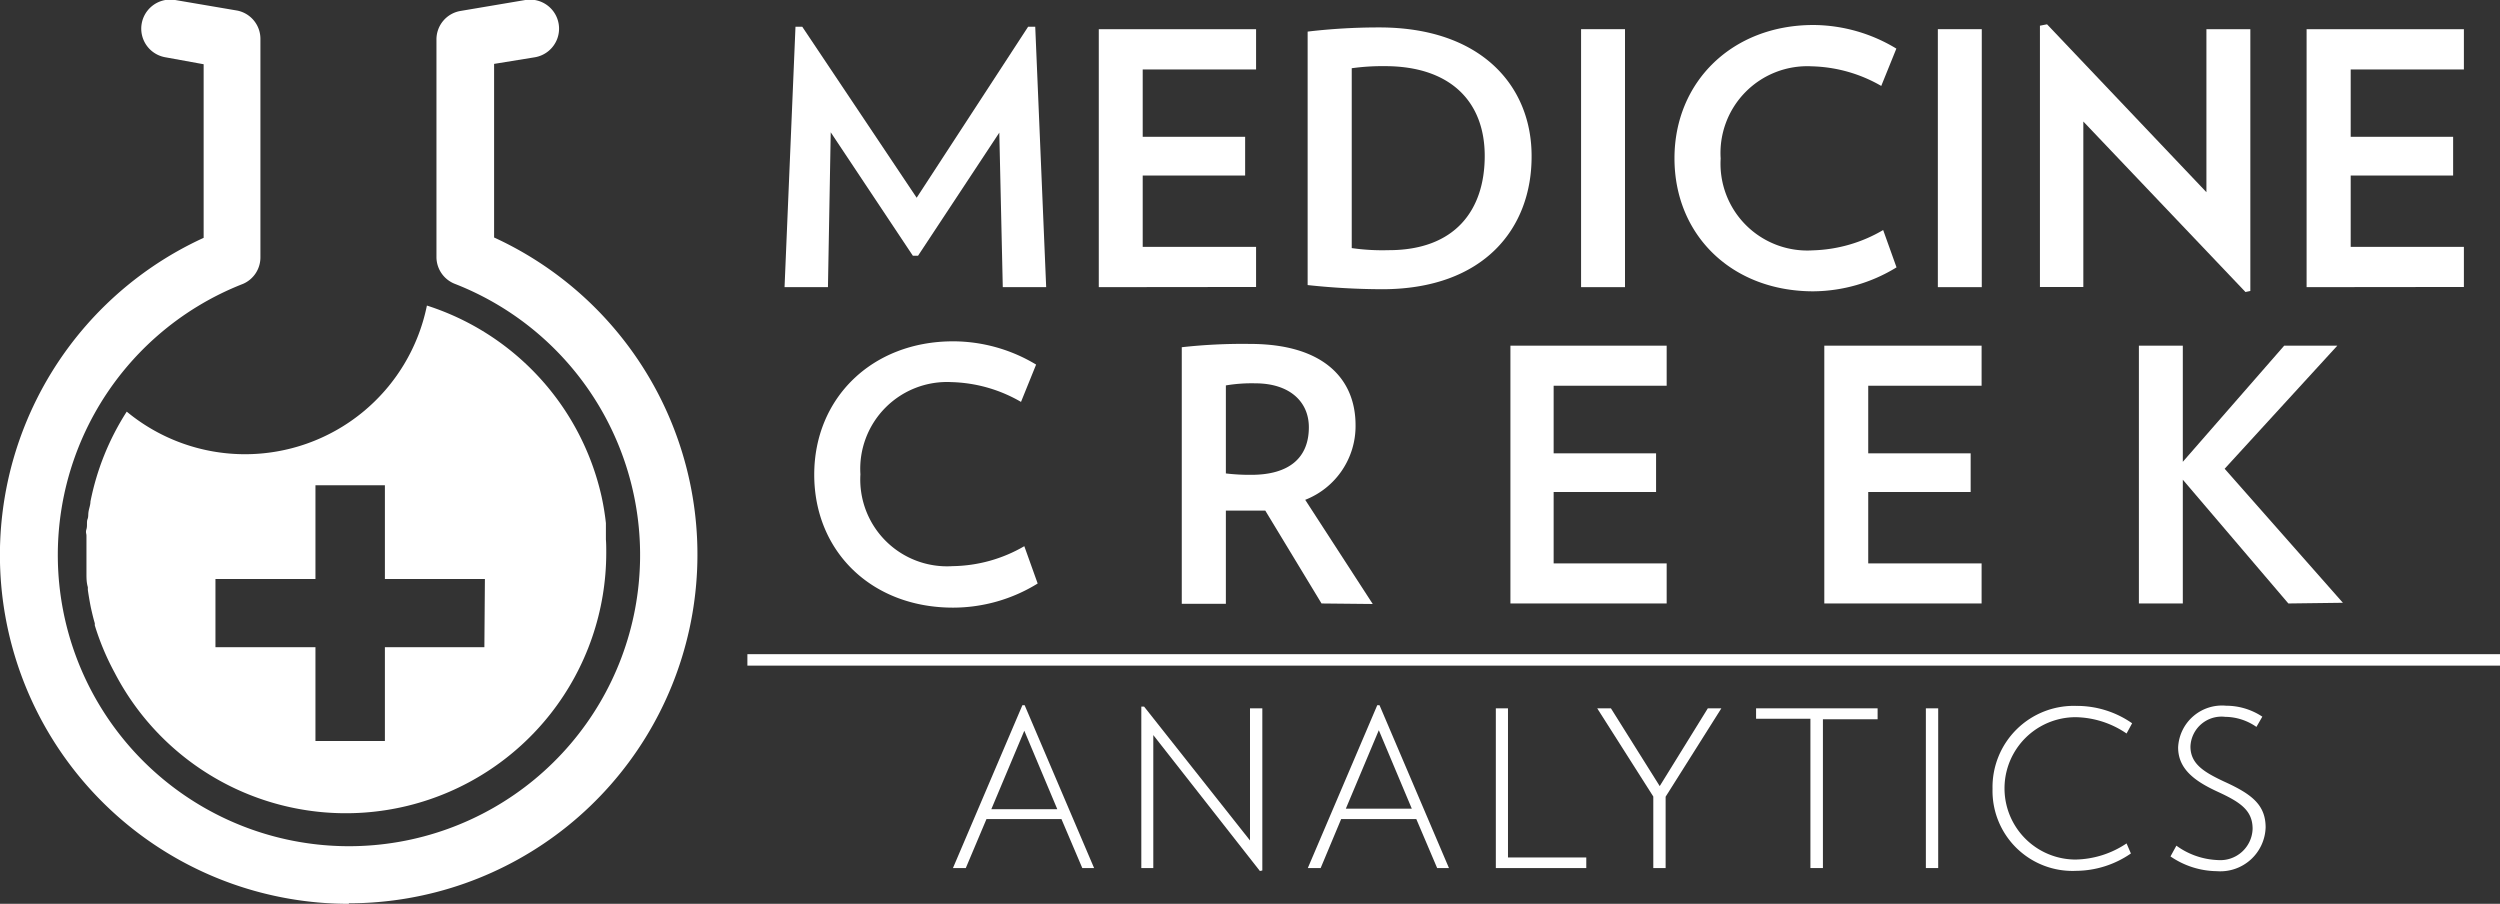
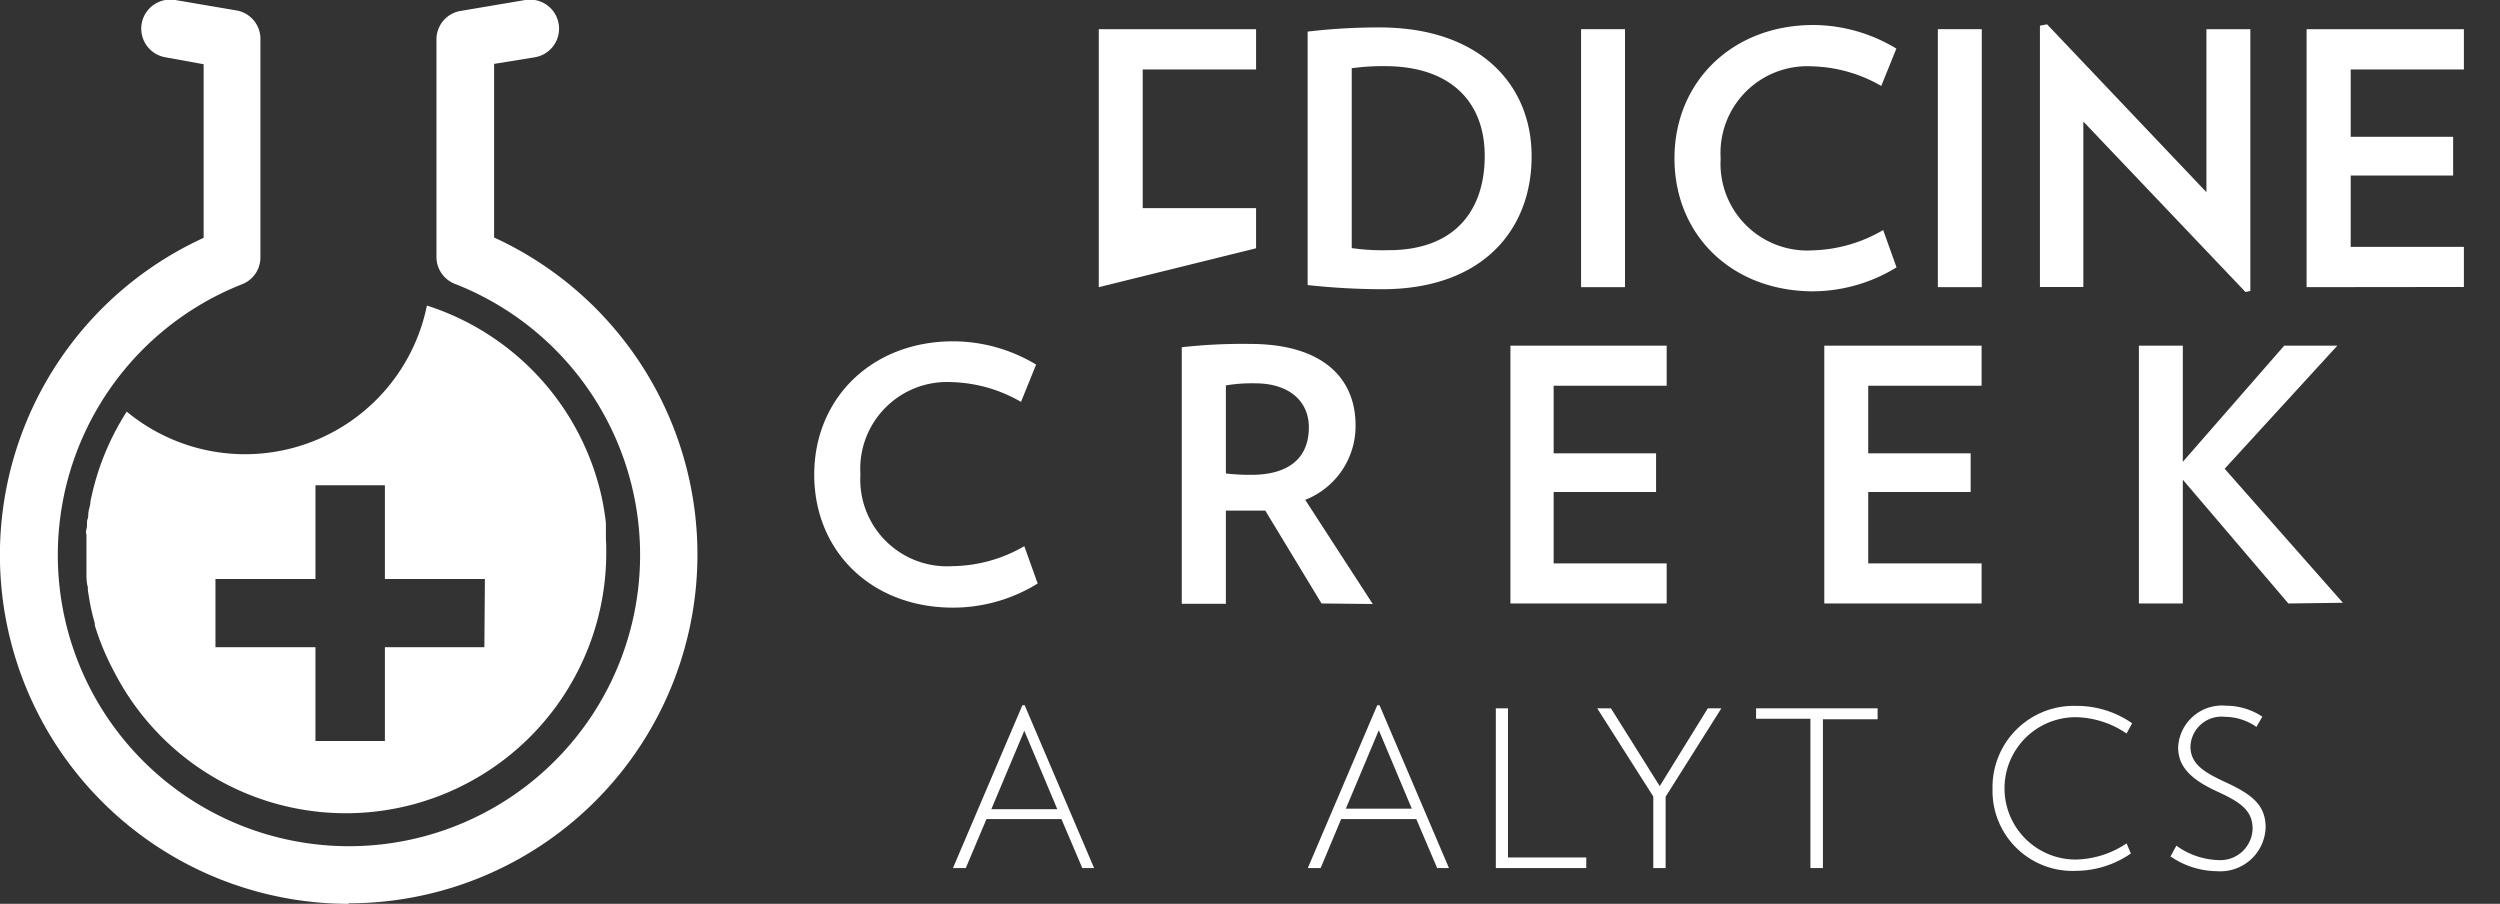
<svg xmlns="http://www.w3.org/2000/svg" id="Layer_1" data-name="Layer 1" viewBox="0 0 144 52.06">
  <rect x="0" y="0" width="144" height="52.06" fill="#333333" stroke="none" />
  <defs>
    <style>.cls-1{fill:#fff;}</style>
  </defs>
  <title>medicine-creek-analytics-wht</title>
  <path class="cls-1" d="M20.09,52.06A20.09,20.09,0,0,1,11.73,13.7v-10L9.53,3.3A1.66,1.66,0,1,1,10.09,0l3.58.61A1.66,1.66,0,0,1,15,2.27V14.8A1.66,1.66,0,0,1,14,16.35a16.77,16.77,0,1,0,12.2,0,1.66,1.66,0,0,1-1.06-1.55V2.27A1.66,1.66,0,0,1,26.53.63L30.26,0A1.66,1.66,0,1,1,30.8,3.3l-2.34.38v10a20.09,20.09,0,0,1-8.36,38.35Z" />
  <path class="cls-1" d="M34.9,31.07v-.18c0-.21,0-.42,0-.62l0-.14a14.71,14.71,0,0,0-.25-1.53v0a15,15,0,0,0-10.06-11A10.69,10.69,0,0,1,7.3,23.71a14.94,14.94,0,0,0-2.09,5.18c0,.19-.08.39-.11.58s0,.29-.06.44,0,.38-.06.57,0,.25,0,.37c0,.31,0,.63,0,.94v0h0c0,.32,0,.64,0,1,0,.08,0,.15,0,.23,0,.27,0,.53.08.8l0,.16q.07.49.17,1h0c.07.31.14.62.23.92l0,.12A14.78,14.78,0,0,0,6.6,38.74h0a15,15,0,0,0,28.32-6.92h0C34.92,31.57,34.92,31.32,34.9,31.07Zm-7,6.21H22.17v5.4h-4v-5.4H12.41V33.35h5.76v-5.4h4v5.4h5.76Z" />
-   <path class="cls-1" d="M57.76,16.54l-.2-8.9-4.68,7.09h-.3L47.85,7.62l-.16,8.92H45.19l.63-15,.39,0,6.59,9.85,6.42-9.85.41,0,.63,15Z" />
-   <path class="cls-1" d="M63.29,16.54V1.68h9.06V4H65.82V7.88h5.9v2.23h-5.9v4.11h6.53v2.31Z" />
+   <path class="cls-1" d="M63.29,16.54V1.68h9.06V4H65.82V7.88h5.9h-5.9v4.11h6.53v2.31Z" />
  <path class="cls-1" d="M79.6,16.66a41.12,41.12,0,0,1-4.28-.24V1.82a34.89,34.89,0,0,1,4.13-.24c5.88,0,8.77,3.38,8.77,7.4C88.24,13.15,85.48,16.66,79.6,16.66Zm.16-12.85a12.82,12.82,0,0,0-1.9.12V14.29a12.46,12.46,0,0,0,2.13.12c3.81,0,5.53-2.29,5.53-5.43S83.53,3.81,79.77,3.81Z" />
  <path class="cls-1" d="M91.07,16.54V1.68h2.53V16.54Z" />
  <path class="cls-1" d="M104.45,16.78c-4.7,0-8-3.24-8-7.66s3.34-7.68,8-7.68a9.29,9.29,0,0,1,4.78,1.36l-.87,2.15a8.39,8.39,0,0,0-4-1.13,5,5,0,0,0-5.25,5.31,5,5,0,0,0,5.31,5.29,8.44,8.44,0,0,0,4.05-1.17l.77,2.15A9.28,9.28,0,0,1,104.45,16.78Z" />
  <path class="cls-1" d="M111.62,16.54V1.68h2.53V16.54Z" />
  <path class="cls-1" d="M129.34,16.82,120,7v9.53H117.5V1.48l.41-.08,9.18,9.67V1.68h2.53V16.76Z" />
  <path class="cls-1" d="M132.86,16.54V1.68h9.06V4H135.4V7.88h5.9v2.23h-5.9v4.11h6.52v2.31Z" />
  <path class="cls-1" d="M54.9,35c-4.7,0-8-3.24-8-7.66s3.34-7.68,8-7.68A9.29,9.29,0,0,1,59.68,21l-.87,2.15a8.38,8.38,0,0,0-4-1.14,5,5,0,0,0-5.25,5.31,5,5,0,0,0,5.31,5.29A8.42,8.42,0,0,0,59,31.46l.77,2.15A9.28,9.28,0,0,1,54.9,35Z" />
  <path class="cls-1" d="M76.12,34.76l-3.24-5.35c-.26,0-.51,0-.79,0-.49,0-1,0-1.48,0v5.37H68.07V20A31.67,31.67,0,0,1,72,19.81c4.22,0,6.08,2,6.08,4.68a4.56,4.56,0,0,1-2.9,4.3l3.89,6ZM72.31,22.08a9,9,0,0,0-1.7.12v5.07a11.48,11.48,0,0,0,1.46.08c2.21,0,3.32-1,3.32-2.74C75.39,23.11,74.25,22.08,72.31,22.08Z" />
  <path class="cls-1" d="M87,34.76V19.91H96v2.31H89.49v3.89h5.9v2.23h-5.9v4.11H96v2.31Z" />
  <path class="cls-1" d="M105.08,34.76V19.91h9.06v2.31h-6.53v3.89h5.9v2.23h-5.9v4.11h6.53v2.31Z" />
  <path class="cls-1" d="M131.81,34.76l-6.08-7.13v7.13h-2.53V19.91h2.53V26.6l5.84-6.69h3.06L128.14,27l6.81,7.72Z" />
  <path class="cls-1" d="M62.34,50l-1.2-2.82H56.82L55.63,50h-.74l4-9.38h.13l4,9.38ZM59,42.09l-1.9,4.52h3.8Z" />
-   <path class="cls-1" d="M72.57,50.17l-6.14-7.83V50h-.69V40.7l.16,0L72,48.41V40.8h.71v9.34Z" />
  <path class="cls-1" d="M82.78,50l-1.2-2.82H77.25L76.07,50h-.74l4-9.38h.13l4,9.38Zm-3.36-7.94-1.9,4.52h3.8Z" />
  <path class="cls-1" d="M86.16,50V40.8h.7v8.59h4.51V50Z" />
  <path class="cls-1" d="M95.94,45.89V50h-.71V45.88L92,40.8h.79l2.81,4.48,2.77-4.48h.78Z" />
  <path class="cls-1" d="M105,41.43V50h-.72v-8.6h-3.13V40.8h7v.63Z" />
-   <path class="cls-1" d="M110.93,50V40.8h.71V50Z" />
  <path class="cls-1" d="M119.6,50.16a4.61,4.61,0,0,1-4.83-4.72,4.68,4.68,0,0,1,4.83-4.78,5.56,5.56,0,0,1,3.21,1l-.32.59a5.34,5.34,0,0,0-2.93-.94,4.1,4.1,0,0,0,0,8.2,5.44,5.44,0,0,0,2.93-.93l.25.58A5.61,5.61,0,0,1,119.6,50.16Z" />
  <path class="cls-1" d="M127.69,50.18a4.81,4.81,0,0,1-2.67-.85l.34-.62a4.33,4.33,0,0,0,2.39.83,1.86,1.86,0,0,0,2-1.8c0-1.07-.72-1.54-2-2.13s-2.29-1.28-2.29-2.56a2.53,2.53,0,0,1,2.77-2.4,3.76,3.76,0,0,1,2.08.63l-.34.59a3.19,3.19,0,0,0-1.8-.58,1.79,1.79,0,0,0-2,1.71c0,1,.78,1.47,1.9,2,1.59.72,2.43,1.33,2.43,2.66A2.61,2.61,0,0,1,127.69,50.18Z" />
-   <rect class="cls-1" x="43.05" y="37.68" width="100.95" height="0.66" />
</svg>